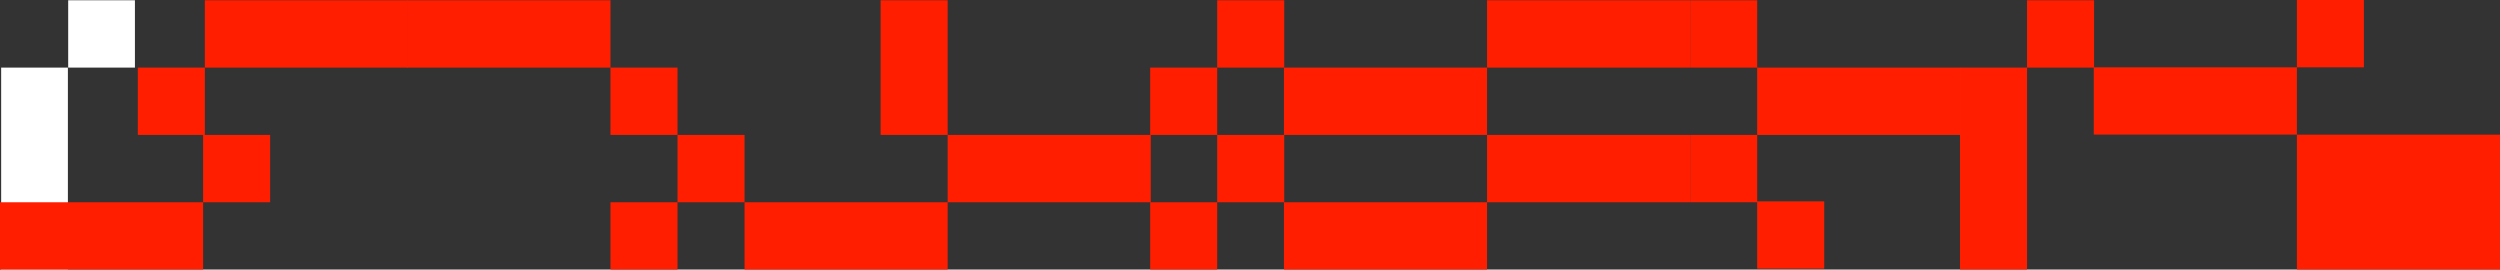
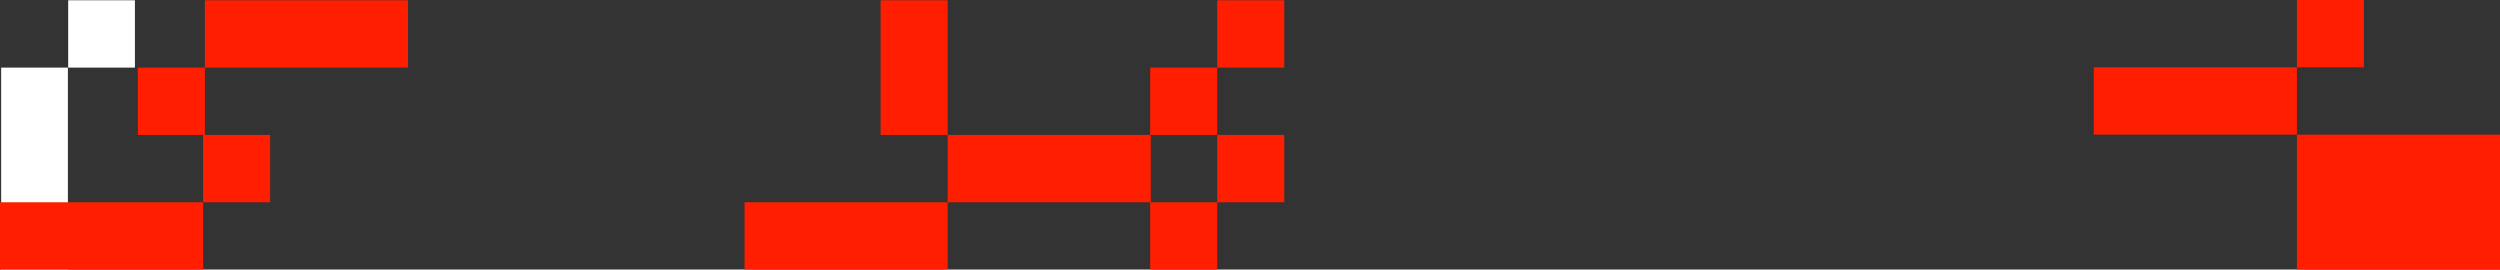
<svg xmlns="http://www.w3.org/2000/svg" id="Livello_1" data-name="Livello 1" viewBox="0 0 865.3 93.3">
  <rect x="0" y="0" width="865.3" height="93.3" fill="#333333" stroke="none" />
  <defs>
    <style>
      .cls-1 {
        fill: #ff1f00;
      }

      .cls-2 {
        fill: #fff;
      }
    </style>
  </defs>
  <path class="cls-2" d="M23.5.1h23.2v23.3h-23.2v69.9H.4V23.4h23.2V.1h-.1Z" />
  <g>
    <path class="cls-1" d="M47.7,23.4h23.2V.1h70.3v23.3h-70.3v23.3h22.6v23.3h-23.2v23.3H0v-23.3h70.3v-23.3h-22.6s0-23.3,0-23.3Z" />
-     <path class="cls-1" d="M234.5,46.7h23.2v23.3h-23.2v23.3h-23.2v-23.3h23.2v-23.3h-23.2v-23.3h-70.3V.1h70.3v23.3h23.2v23.3Z" />
    <path class="cls-1" d="M304.8.1h23.2v46.6h70.3v23.3h-70.3v23.3h-70.3v-23.3h70.3v-23.3h-23.2V.1h0Z" />
    <path class="cls-1" d="M421.3.1h23.2v23.3h-23.2v23.3h23.2v23.3h-23.2v23.3h-23.2v-23.3h23.2v-23.3h-23.2v-23.3h23.2V.1Z" />
-     <path class="cls-1" d="M514.7,46.7h70.3v23.3h-70.3v23.3h-70.3v-23.3h70.3v-23.3h-70.3v-23.3h70.3V.1h70.3v23.3h-70.3v23.3Z" />
-     <path class="cls-1" d="M585,.1h23.2v23.3h70.3v23.3h-70.3v23h23.2v23.3h-23.2v-23h-23.2v-23.3h23.2v-23.3h-23.2V.1Z" />
-     <path class="cls-1" d="M701.6.1h23.2v23.3h-23.2v69.9h-23.2V23.4h23.2V.1Z" />
    <path class="cls-1" d="M795,0h23.2v23.3h-23.2V0ZM795,0h23.2v23.3h-23.2V0ZM724.7,23.3h70.3v23.3h-70.3v-23.3ZM724.7,23.3h70.3v23.3h-70.3v-23.3ZM795,46.6h70.3v46.7h-70.3v-46.7ZM795,46.6h70.3v46.7h-70.3v-46.7Z" />
  </g>
</svg>